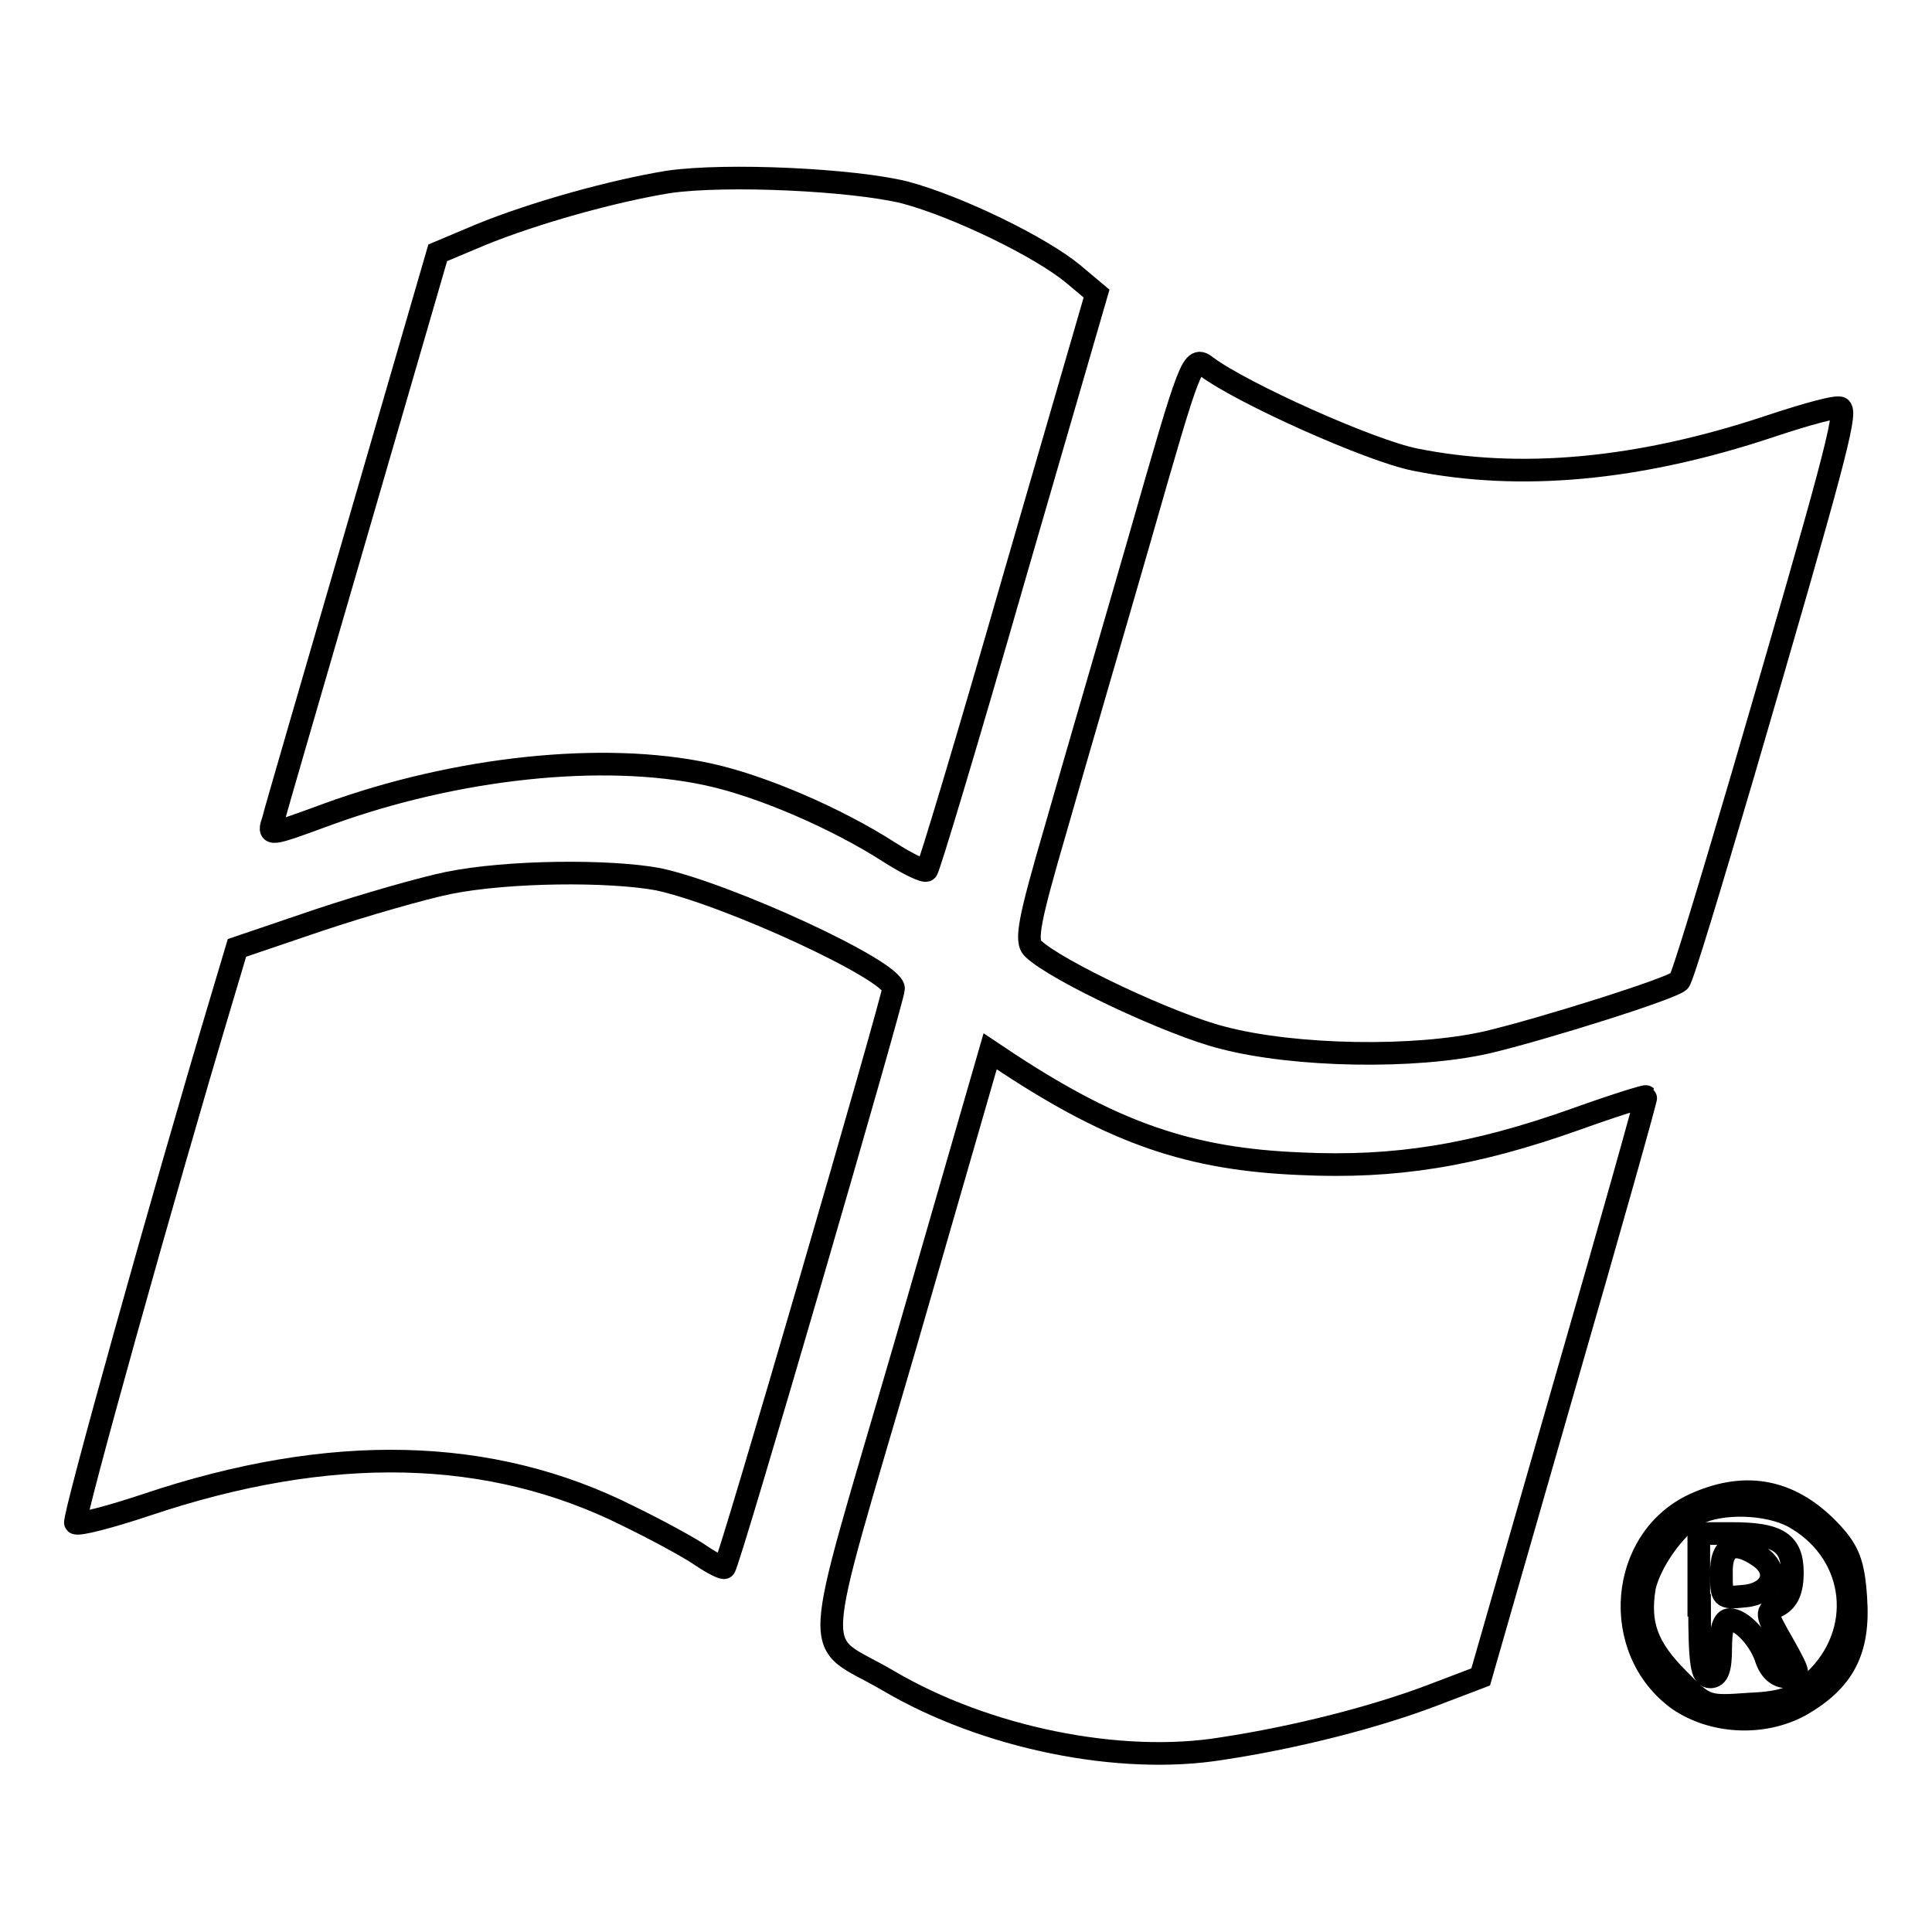
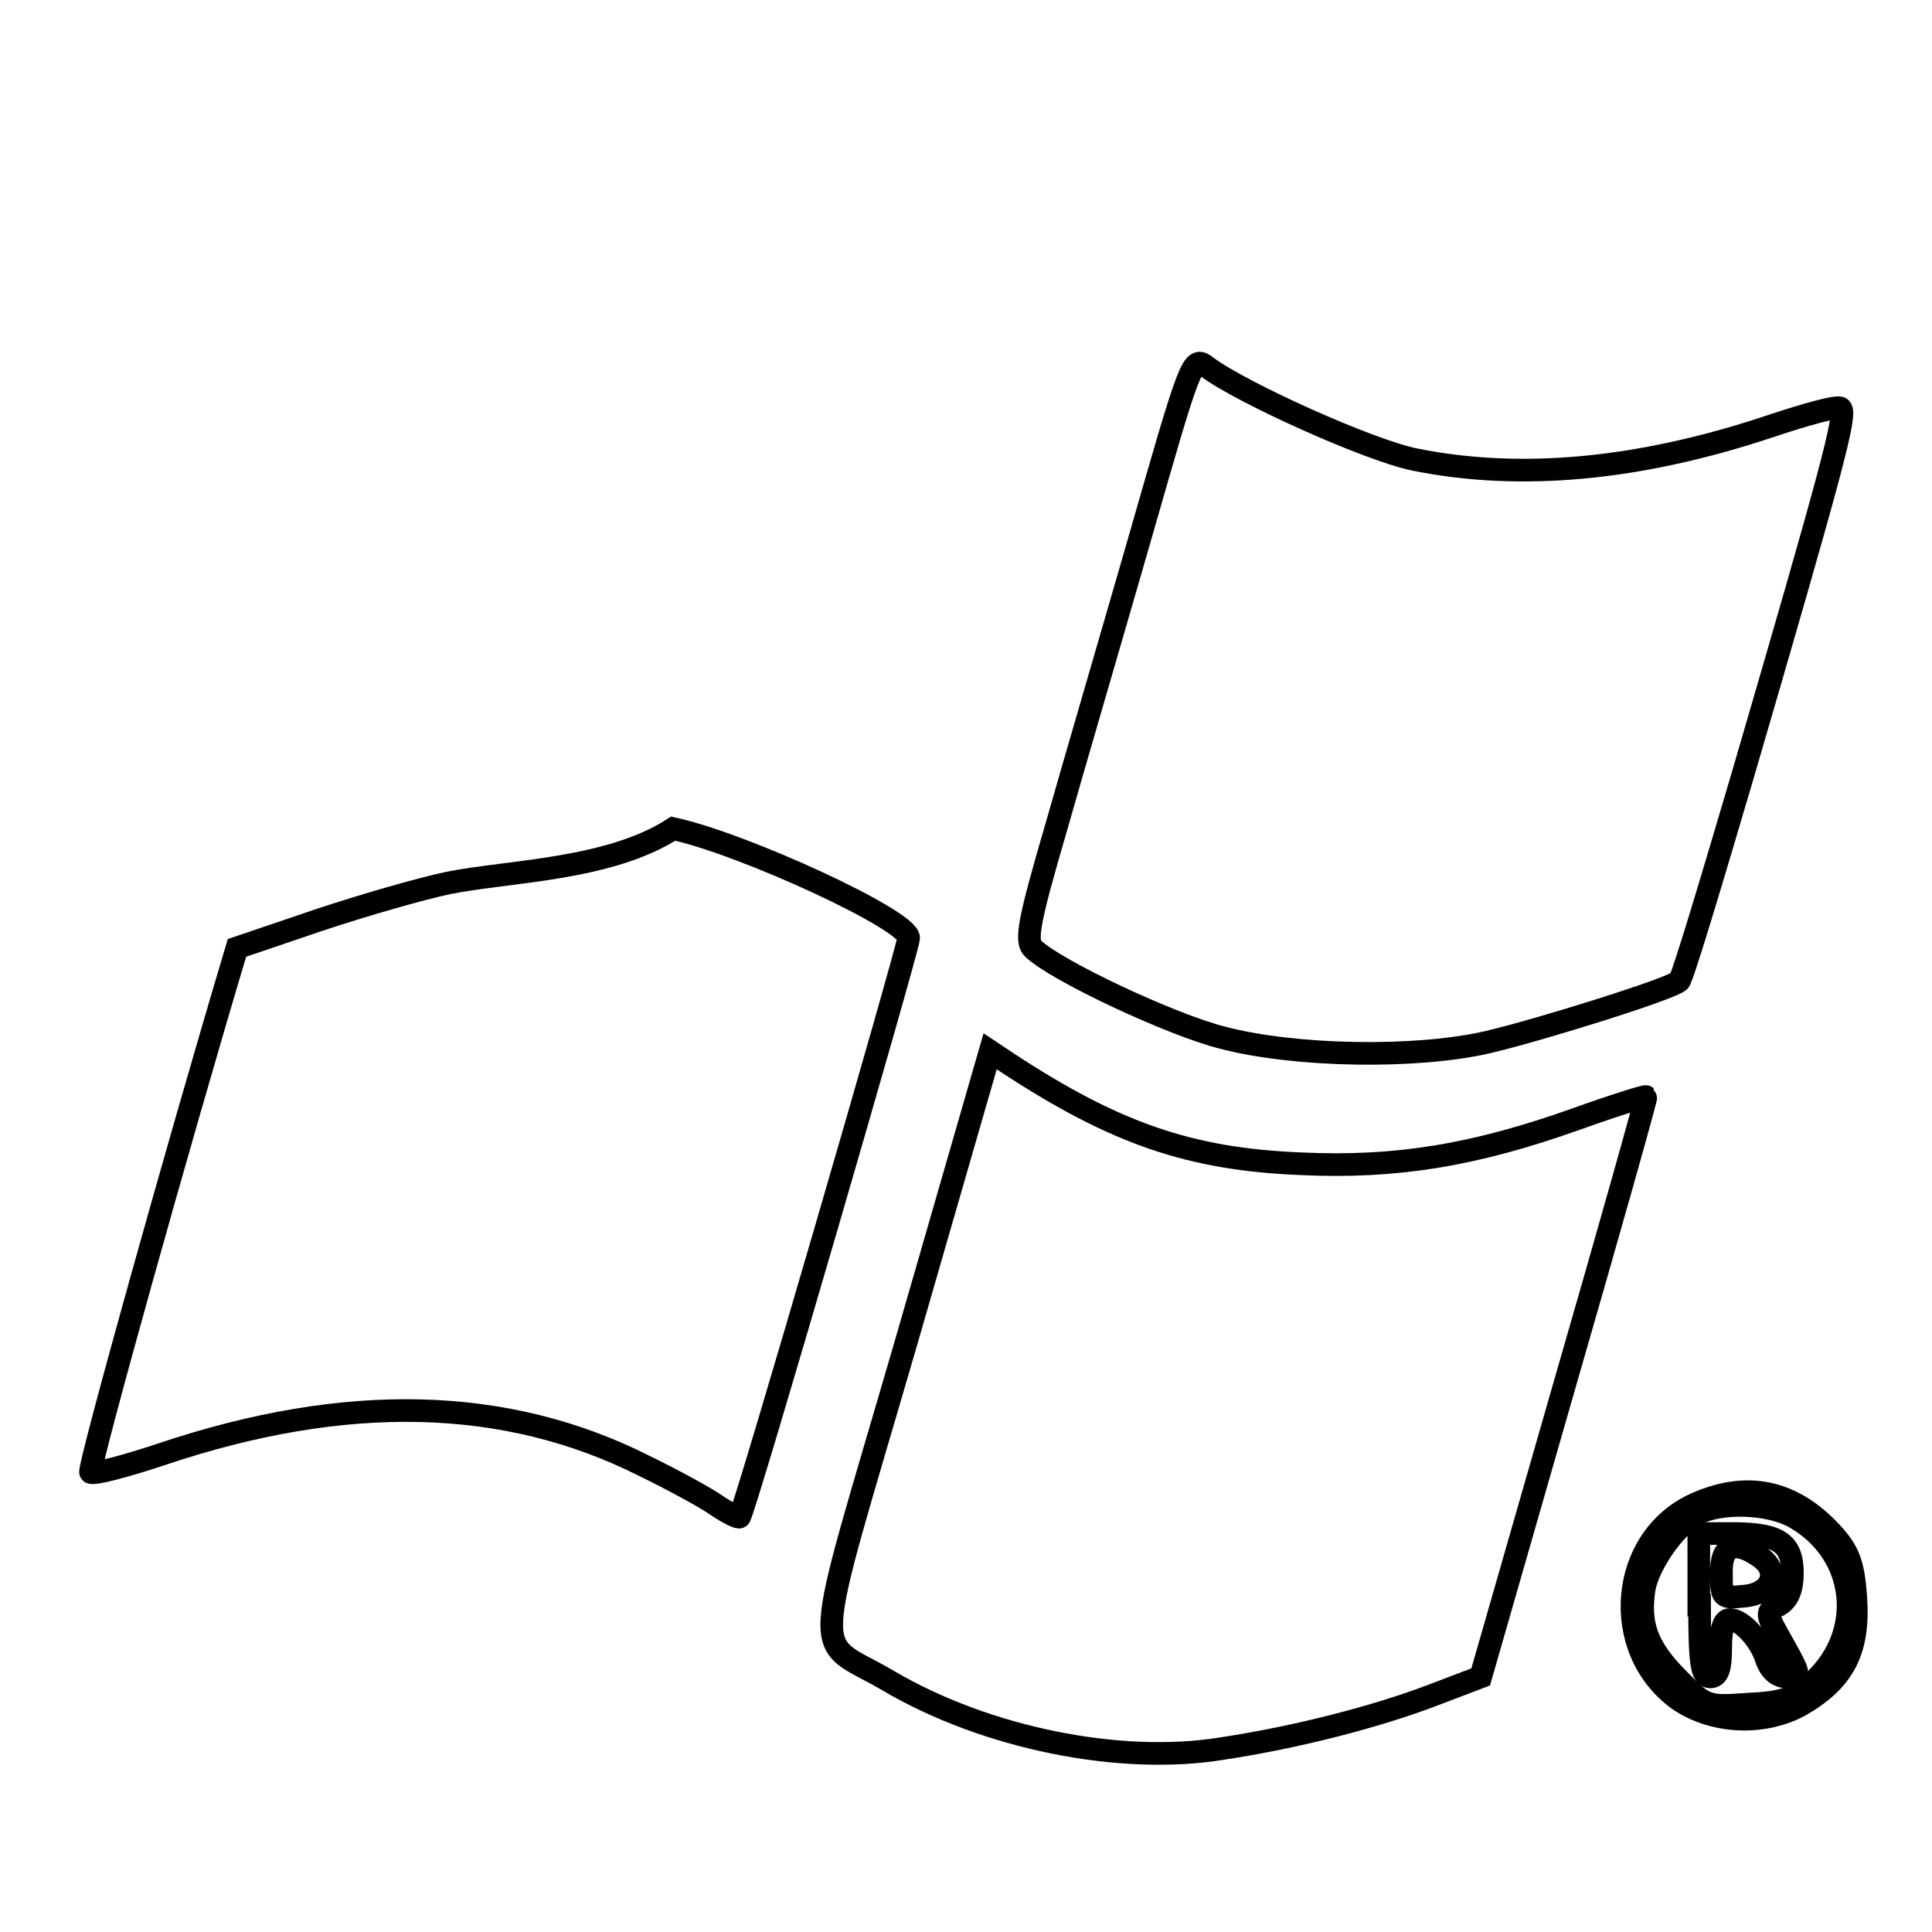
<svg xmlns="http://www.w3.org/2000/svg" version="1.1" x="0px" y="0px" viewBox="0 0 256 256" enable-background="new 0 0 256 256" xml:space="preserve">
  <g>
    <g>
-       <path stroke-width="3" fill-opacity="0" stroke="#000000" d="M88.6,24.1c-7.4,1.2-17.8,4.1-24.9,7L58,33.5L47.4,70c-5.8,20-10.9,37.4-11.2,38.7  c-0.7,2.1-0.7,2.1,7.2-0.8c17-6.2,36.5-8.3,50.4-5.3c7,1.5,17,5.8,24,10.3c2.5,1.6,4.8,2.7,5,2.4c0.3-0.3,5.5-17.6,11.5-38.5  l11-37.9l-3.1-2.6c-4.2-3.5-15.2-8.9-22.3-10.8C113,23.8,96.3,23,88.6,24.1z" />
      <path stroke-width="3" fill-opacity="0" stroke="#000000" d="M151.1,71.1c-3.8,13.2-8.9,30.6-11.2,38.7c-3.5,12-4.1,14.9-3,15.9c3,2.9,18.3,10.1,25.1,11.8  c9.5,2.5,25.5,2.8,35.1,0.6c7.2-1.7,24.4-7.1,25.4-8.1c0.4-0.3,4.1-12.6,8.4-27.2c12-41.1,13.8-47.9,13-48.7  c-0.3-0.4-4.6,0.8-9.4,2.4c-17.4,5.8-33.1,7.2-47,4.4c-6-1.2-22.9-8.8-27.6-12.3C158,47.1,157.8,47.7,151.1,71.1z" />
-       <path stroke-width="3" fill-opacity="0" stroke="#000000" d="M59.4,117c-3.4,0.7-11.1,2.9-17.1,4.9l-10.9,3.7l-2,6.7c-7.9,26.4-19.8,69.1-19.4,69.5  c0.4,0.3,4.6-0.8,9.4-2.4c24.4-8.2,45.6-7.7,63.9,1.5c3.9,1.9,8.3,4.3,9.7,5.3c1.5,1,2.9,1.7,3,1.5c0.6-0.5,22.4-75.5,22.4-76.7  c0-2.4-21.9-12.5-31.2-14.5C80.7,115.3,67.3,115.4,59.4,117z" />
+       <path stroke-width="3" fill-opacity="0" stroke="#000000" d="M59.4,117c-3.4,0.7-11.1,2.9-17.1,4.9l-10.9,3.7c-7.9,26.4-19.8,69.1-19.4,69.5  c0.4,0.3,4.6-0.8,9.4-2.4c24.4-8.2,45.6-7.7,63.9,1.5c3.9,1.9,8.3,4.3,9.7,5.3c1.5,1,2.9,1.7,3,1.5c0.6-0.5,22.4-75.5,22.4-76.7  c0-2.4-21.9-12.5-31.2-14.5C80.7,115.3,67.3,115.4,59.4,117z" />
      <path stroke-width="3" fill-opacity="0" stroke="#000000" d="M120,178.1c-12.8,44-12.5,38.6-2.3,44.6c12.9,7.6,30.7,11.2,44.2,9c9.9-1.5,20.4-4.2,28-7.1l6.3-2.4  l11-38.3c6.1-21.1,11-38.5,10.9-38.6c-0.1-0.1-4.3,1.2-9.3,3c-13.5,4.8-23.9,6.5-36.5,5.9c-14.6-0.6-24.5-4-38.7-13.3l-2.4-1.6  L120,178.1z" />
      <path stroke-width="3" fill-opacity="0" stroke="#000000" d="M224.6,199.3c-10.1,4.6-11.3,19.3-2.2,25.9c4.5,3.1,11.1,3.5,16.1,0.8c5.8-3.3,7.9-7.3,7.4-14.3  c-0.3-4.6-1-6.2-3.2-8.6C237.5,197.5,231.5,196.2,224.6,199.3z M238.2,201.3c7.9,4.8,9,15,2.2,21.4c-2.4,2.2-3.9,2.9-8.6,3.1  c-5.6,0.4-5.8,0.4-9.4-3.3c-4.2-4.2-5.3-7.3-4.5-12.2c0.8-3.6,4.6-8.8,7.6-10C229.1,198.9,235.1,199.3,238.2,201.3z" />
      <path stroke-width="3" fill-opacity="0" stroke="#000000" d="M225.2,212.7c0,7.8,0.3,9.5,1.4,9.5c1,0,1.4-1,1.4-3.8c0-2.6,0.4-3.8,1.2-3.8c1.6,0,4.1,2.7,4.9,5.4  c0.5,1.3,1.4,2.2,2.7,2.2c1.8,0,1.8-0.2-0.5-4.3c-2.4-4.2-2.4-4.3-0.6-5.2c1.2-0.7,1.8-2,1.8-4.3c0-4-1.9-5.2-8-5.2h-4.4V212.7z  M233.2,206.3c2.8,2,1.5,4.9-2.1,5.2c-3,0.3-3,0.2-3-3C228,204.7,229.9,204,233.2,206.3z" />
    </g>
  </g>
</svg>